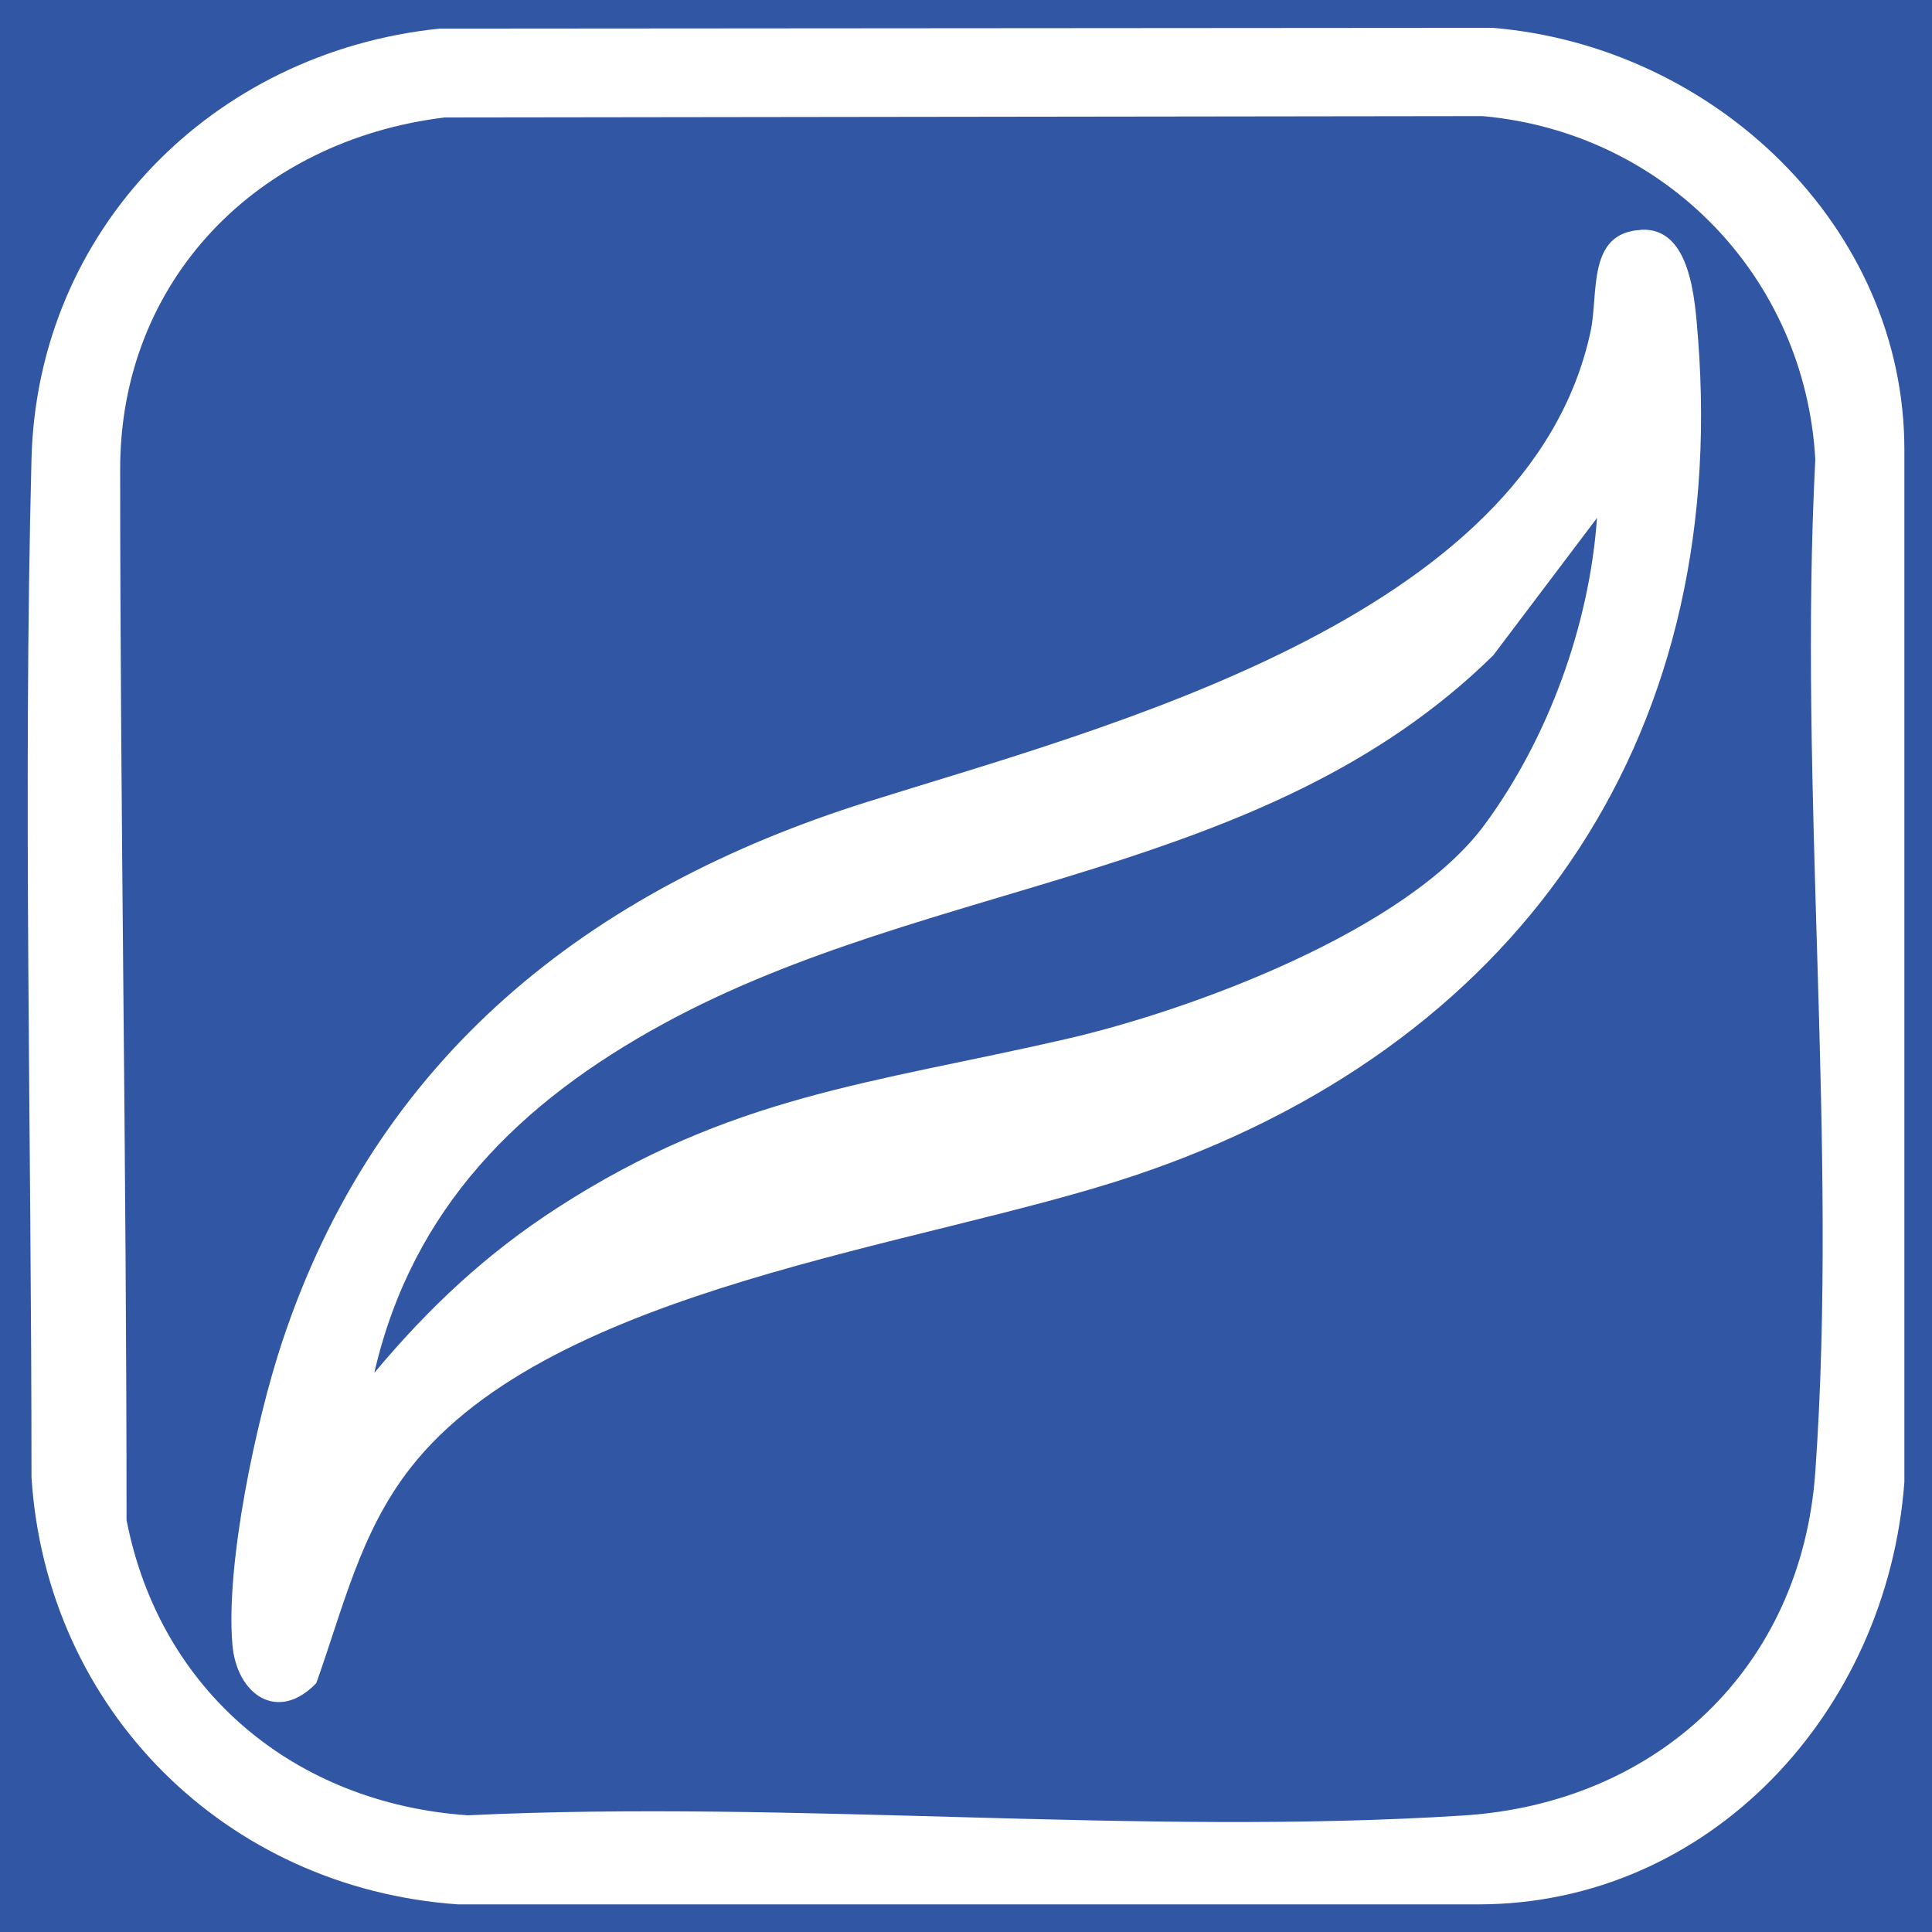
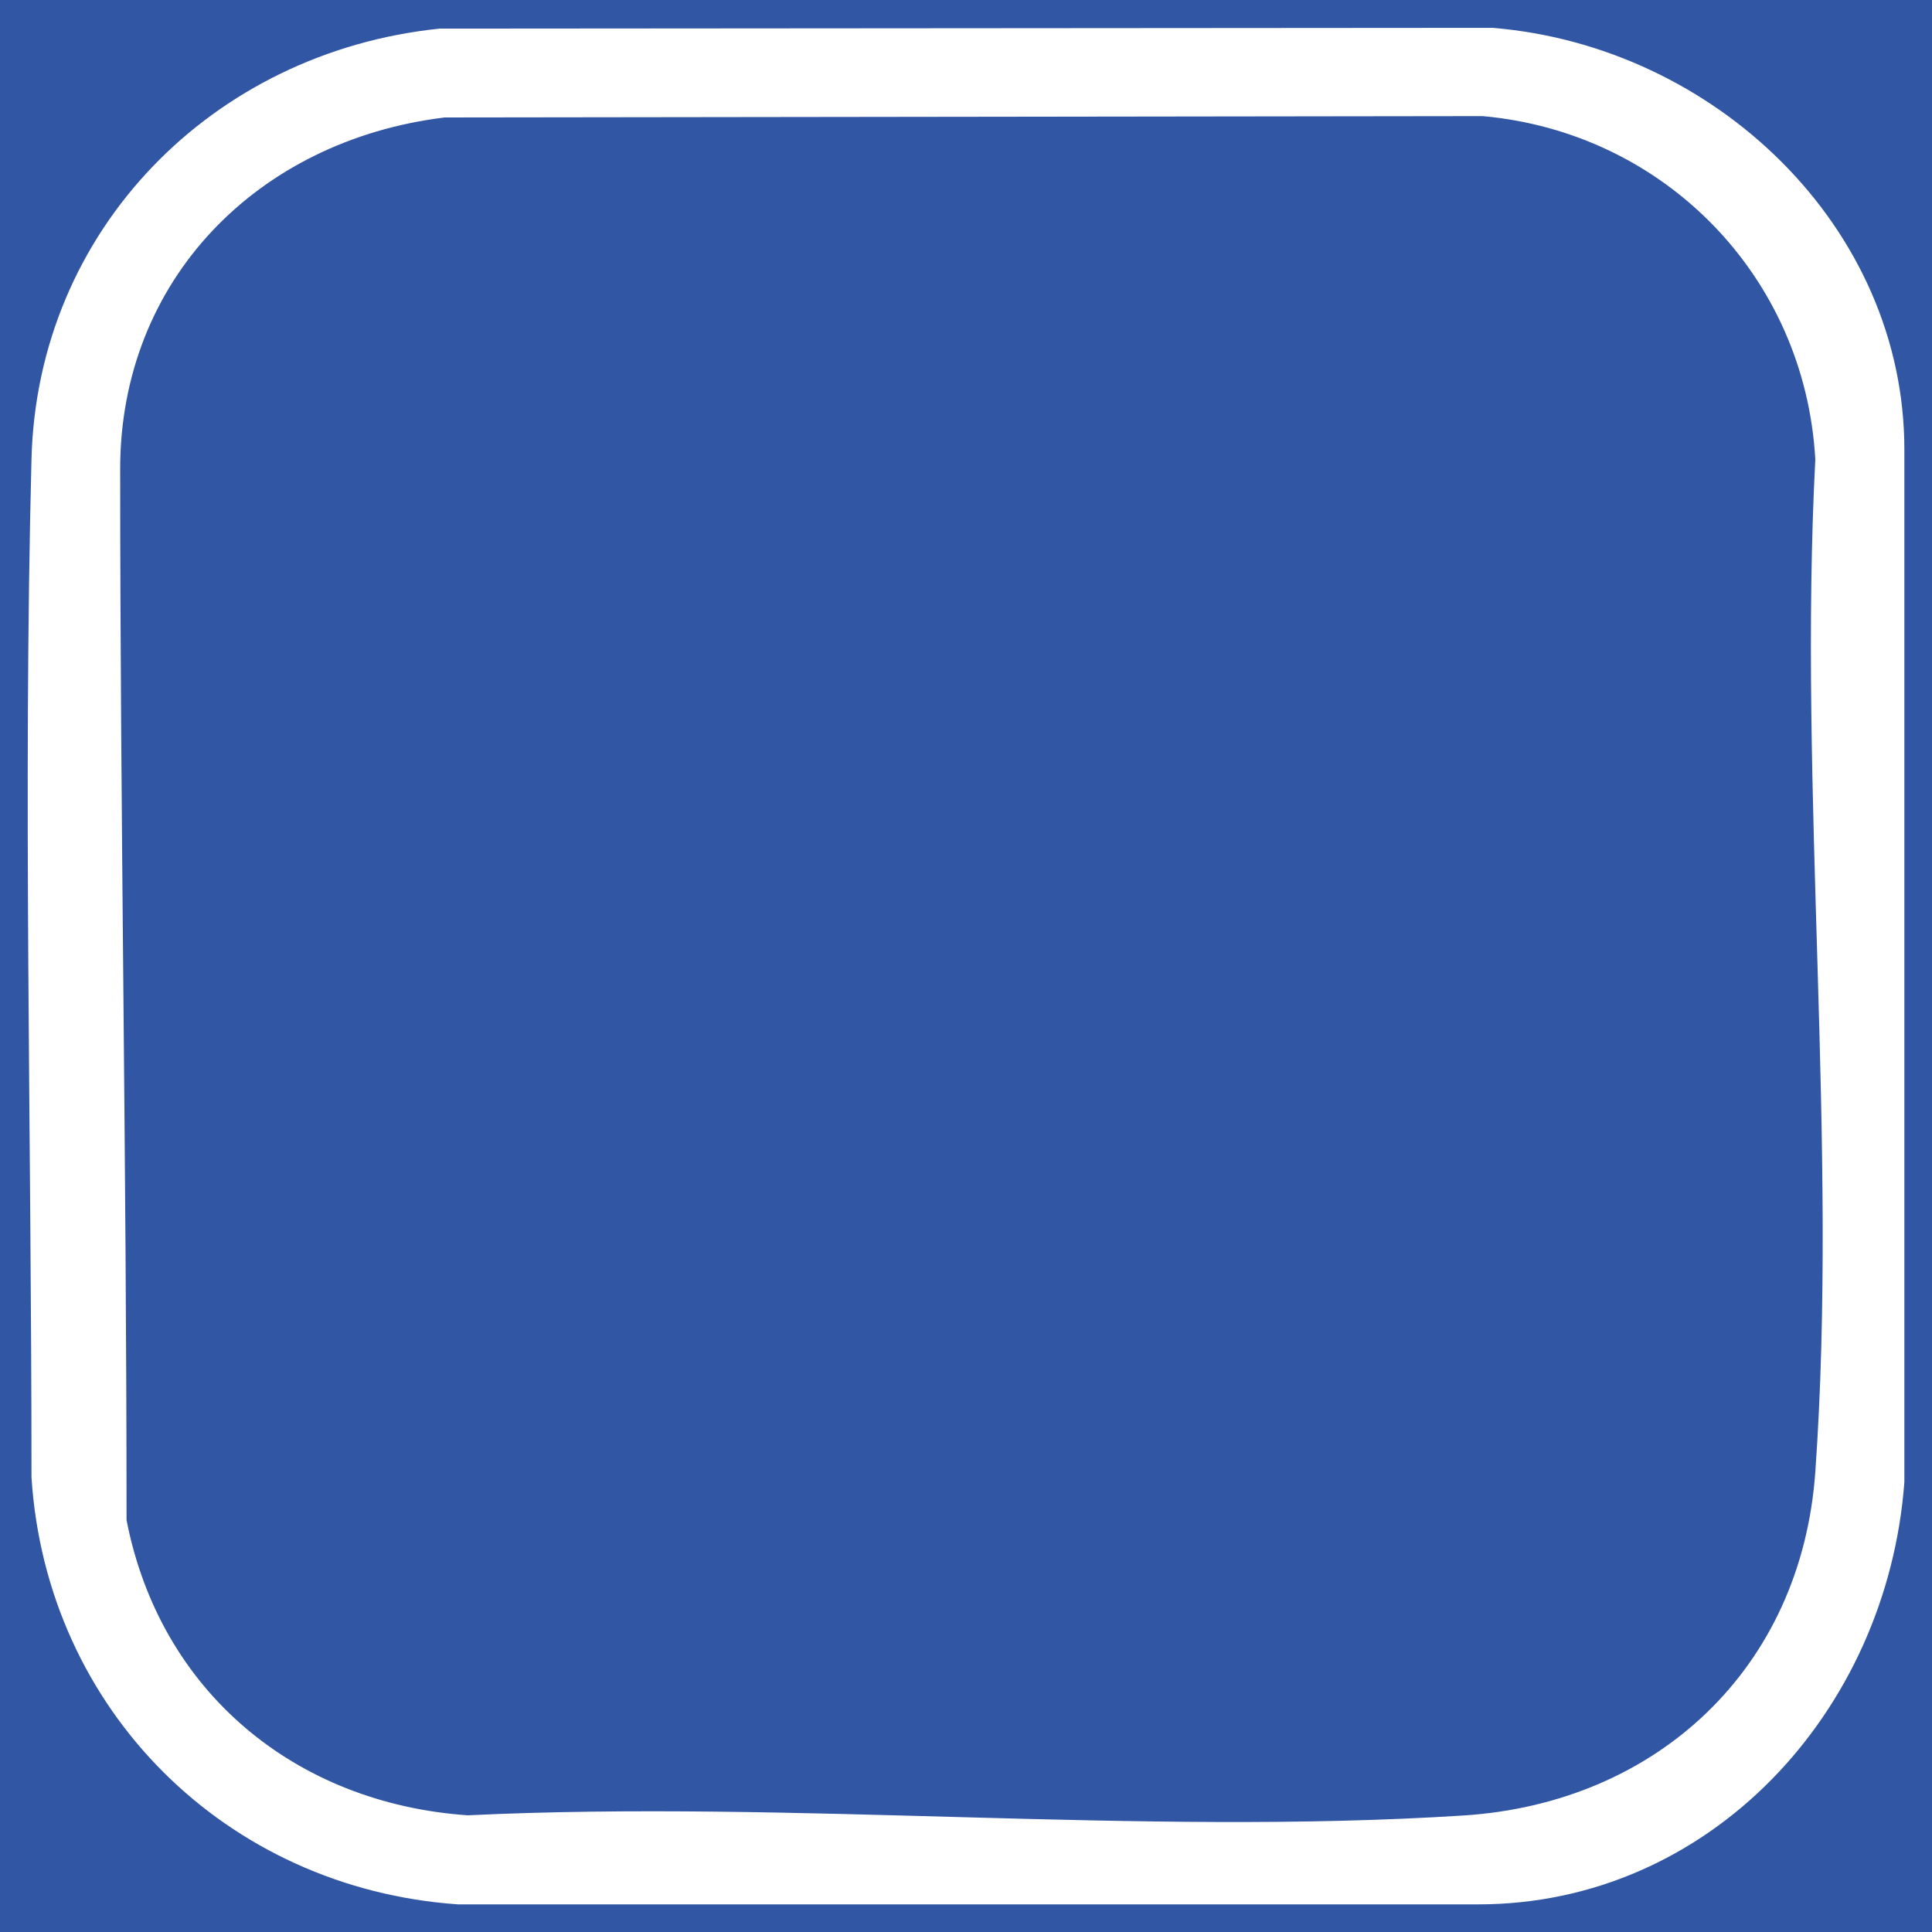
<svg xmlns="http://www.w3.org/2000/svg" id="Layer_1" data-name="Layer 1" viewBox="0 0 100 100">
  <defs>
    <style>
      .cls-1 {
        fill: #3156a3;
      }

      .cls-2 {
        fill: #fff;
      }
    </style>
  </defs>
  <rect class="cls-1" y="0" width="100" height="100" />
  <path class="cls-2" d="M22.76,1.48l54.48-.04c11.51.94,21.33,10.31,21.33,21.83v53.44c-.89,11.95-10.12,21.86-22.06,21.86H23.71c-11.99-.83-21.31-10.04-22.08-22.11,0-17.67-.44-35.54,0-52.7C1.93,11.91,10.99,2.69,22.76,1.48ZM23.01,6.08C13.31,7.27,6.22,14.51,6.22,24.27c0,17.78.33,35.87.33,54.41,1.73,8.87,8.72,14.66,17.66,15.28,16.88-.81,34.77,1.08,51.53.01,10.02-.64,17.5-7.62,18.22-17.78,1.2-16.96-.89-35.31,0-52.41-.53-9.47-7.82-16.93-17.22-17.77l-53.74.07Z" />
-   <path class="cls-2" d="M84.94,11.89c2.6-.13,2.79,3.67,2.95,5.62,1.63,21.07-9.56,36.77-29.18,43.34-11.04,3.7-30.1,5.73-37.45,15.11-2.62,3.34-3.49,7.25-4.89,11.16-1.99,2.07-4.12.6-4.34-1.99-.36-4.16,1.22-11.57,2.55-15.6,4.88-14.8,15.85-23.48,30.33-28.03,12.24-3.85,34.22-9.44,37.42-24.35.42-1.97-.2-5.11,2.61-5.25ZM19.39,71.04c2.81-3.36,5.78-6.15,9.47-8.53,8.99-5.81,16.24-6.42,26.24-8.71,6.56-1.5,17.69-5.62,21.74-11.11,3.29-4.46,5.43-10.33,5.82-15.88l-5.37,7.11c-11.81,11.61-29.01,11.47-42.95,19.07-7.43,4.05-12.99,9.52-14.96,18.04Z" />
</svg>